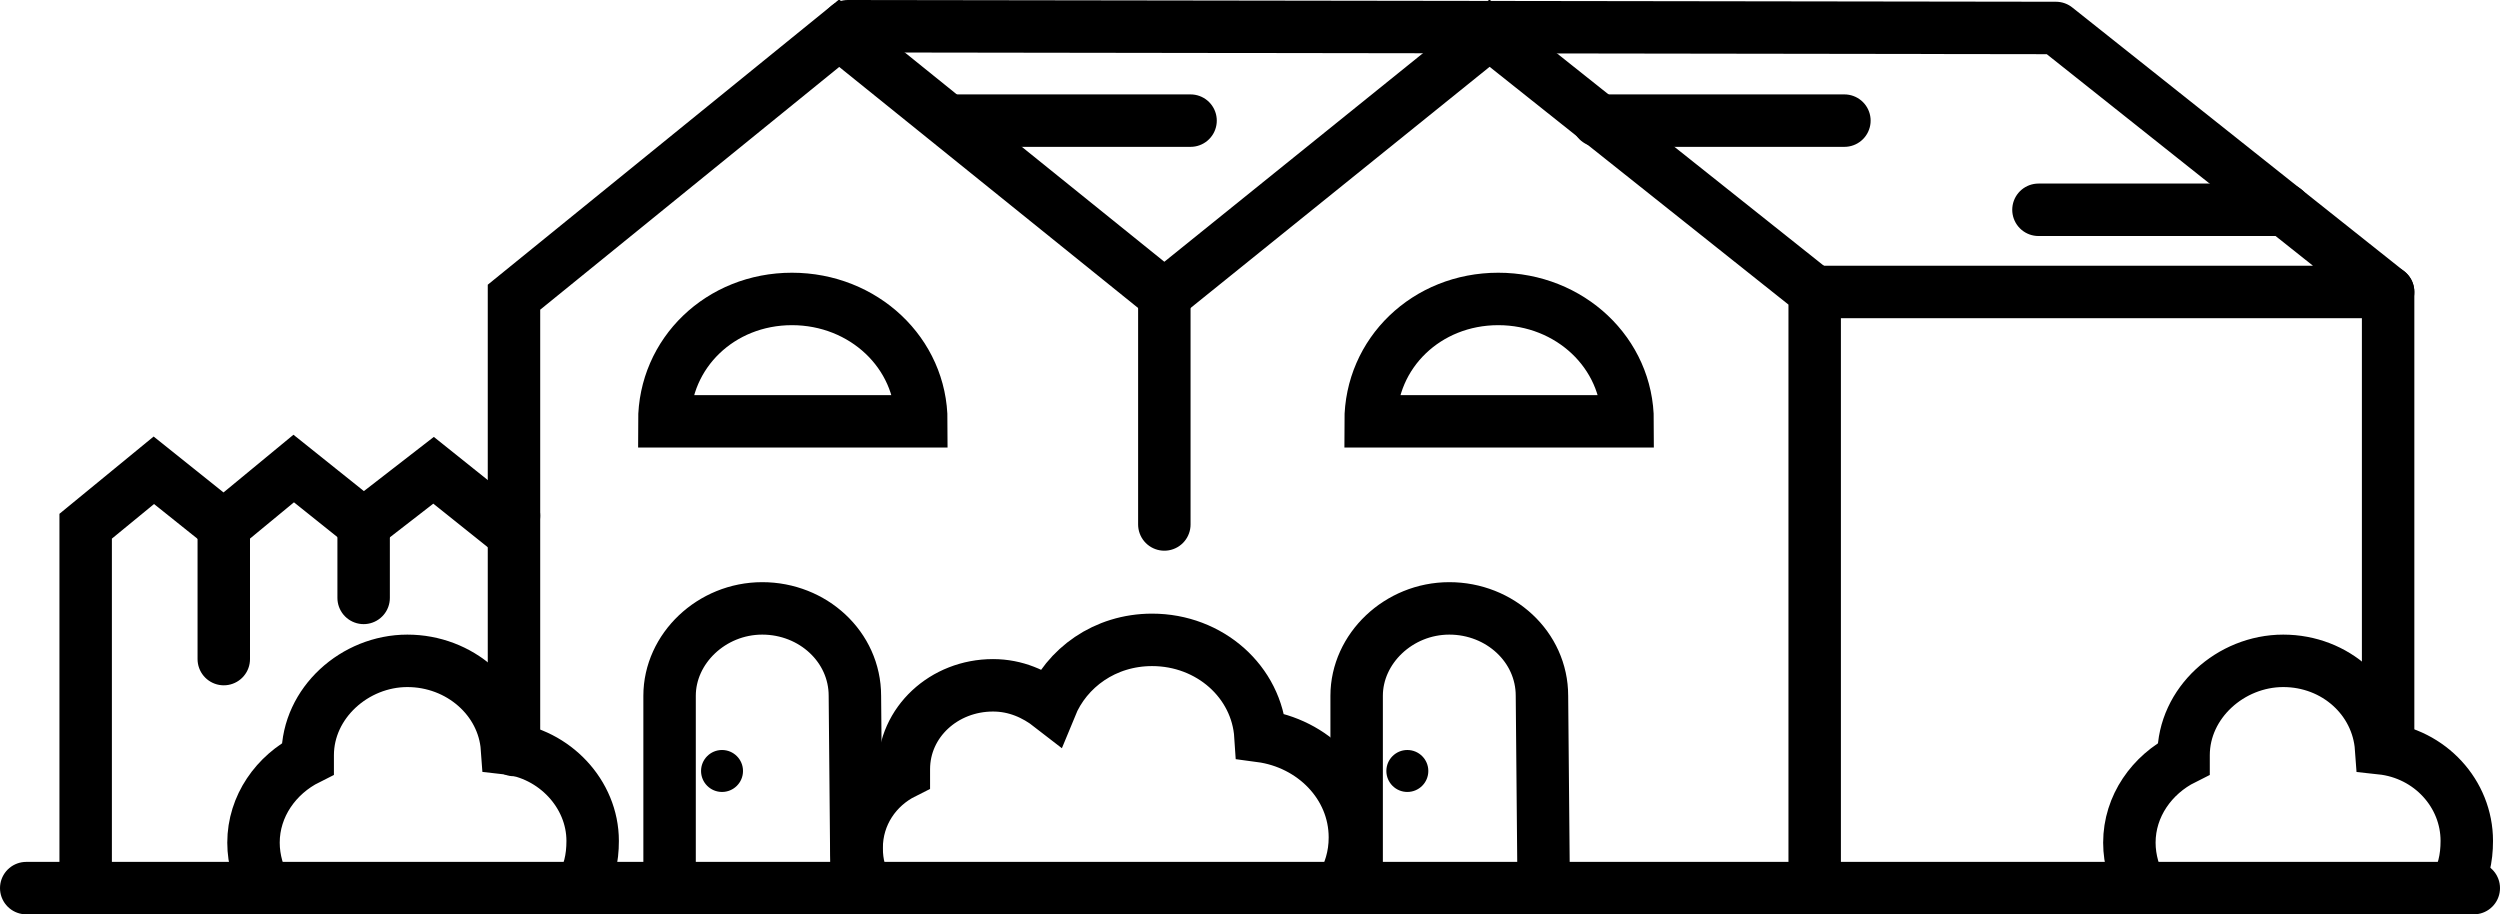
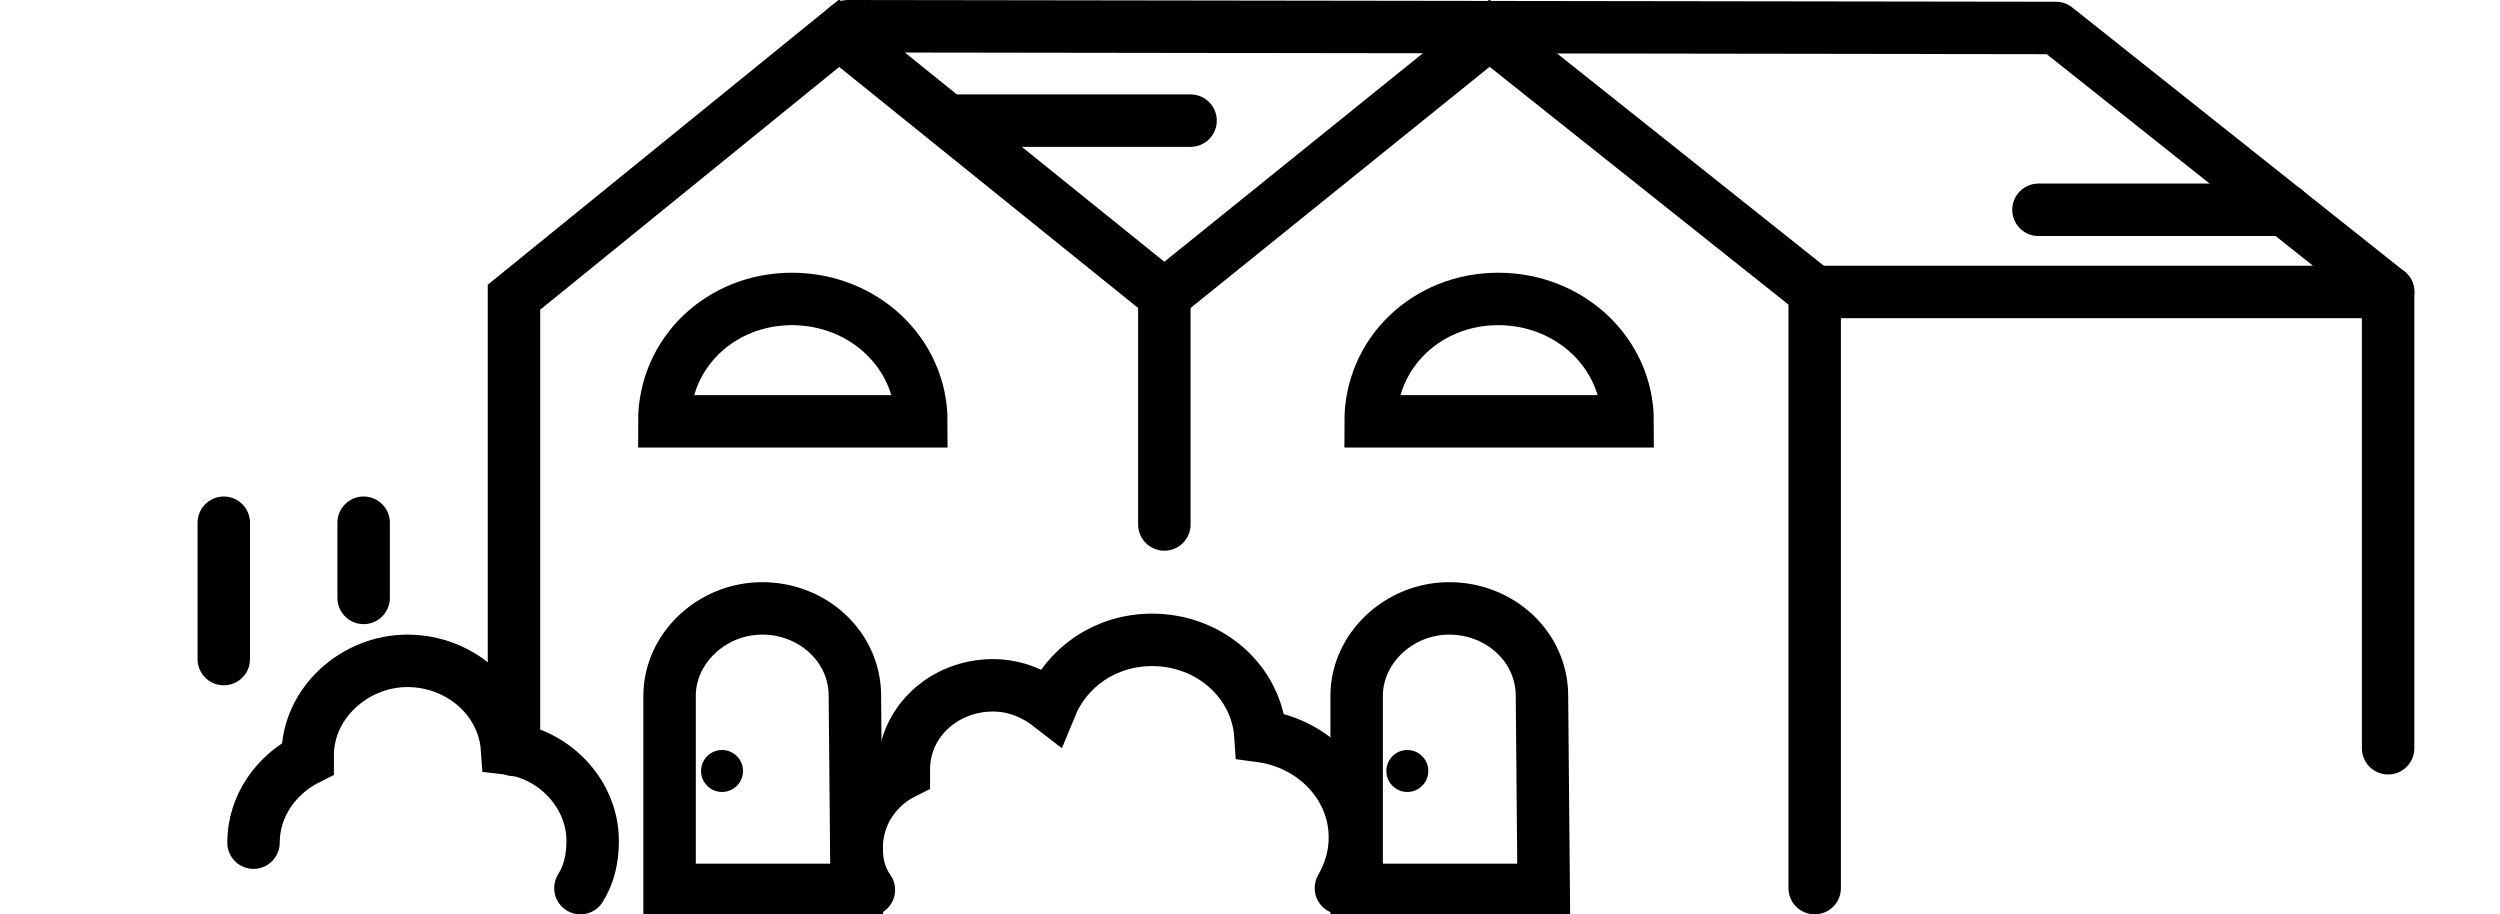
<svg xmlns="http://www.w3.org/2000/svg" version="1.1" id="icons" x="0px" y="0px" viewBox="0 0 143 52.3" style="enable-background:new 0 0 143 52.3;" xml:space="preserve">
  <style type="text/css">
	.st0{fill:none;stroke:#000000;stroke-width:3;stroke-linecap:round;stroke-miterlimit:10;}
	.st1{fill:none;stroke:#000000;stroke-width:3;stroke-linecap:round;stroke-linejoin:round;}
</style>
  <g>
-     <polyline class="st0" points="29.4,29.5 28.8,30.1 24.8,26.9 20.8,30 16.8,26.8 12.8,30.1 8.8,26.9 4.9,30.1 4.9,50.7  " />
    <g>
      <polyline class="st0" points="29.4,42.9 29.4,17 48,1.9 66.6,16.9 85.2,1.9 103.8,16.7 103.8,50.8   " />
-       <line class="st0" x1="1.5" y1="50.8" x2="141.5" y2="50.8" />
    </g>
    <g>
      <path class="st0" d="M48.9,39.8c0-2.8-2.4-5-5.3-5s-5.3,2.3-5.3,5v11.1h10.7L48.9,39.8L48.9,39.8z" />
      <circle cx="41.3" cy="44.1" r="1.2" />
    </g>
    <g>
      <path class="st0" d="M88.2,39.8c0-2.8-2.4-5-5.3-5s-5.3,2.3-5.3,5v11.1h10.7L88.2,39.8L88.2,39.8z" />
      <circle cx="80.5" cy="44.1" r="1.2" />
    </g>
    <line class="st0" x1="136.6" y1="16.7" x2="136.6" y2="42.8" />
-     <path class="st0" d="M33.2,50.8c0.5-0.8,0.7-1.7,0.7-2.7c0-2.7-2.2-5-4.9-5.3c-0.2-2.8-2.7-5-5.7-5s-5.7,2.4-5.7,5.4   c0,0.1,0,0.1,0,0.2c-1.8,0.9-3.1,2.7-3.1,4.8c0,1,0.3,1.9,0.7,2.7" />
-     <path class="st0" d="M140.4,50.8c0.5-0.8,0.7-1.7,0.7-2.7c0-2.7-2.1-5-4.9-5.3c-0.2-2.8-2.6-5-5.6-5s-5.7,2.4-5.7,5.4   c0,0.1,0,0.1,0,0.2c-1.8,0.9-3.1,2.7-3.1,4.8c0,1,0.3,1.9,0.7,2.7" />
+     <path class="st0" d="M33.2,50.8c0.5-0.8,0.7-1.7,0.7-2.7c0-2.7-2.2-5-4.9-5.3c-0.2-2.8-2.7-5-5.7-5s-5.7,2.4-5.7,5.4   c0,0.1,0,0.1,0,0.2c-1.8,0.9-3.1,2.7-3.1,4.8" />
    <g>
      <path class="st0" d="M45.3,17.1c-4.1,0-7.3,3.1-7.3,7h14.7C52.7,20.2,49.4,17.1,45.3,17.1L45.3,17.1z" />
      <path class="st0" d="M85.7,17.1c-4.1,0-7.3,3.1-7.3,7h14.7C93.1,20.2,89.8,17.1,85.7,17.1L85.7,17.1z" />
    </g>
    <line class="st0" x1="54.8" y1="6.9" x2="68.1" y2="6.9" />
    <line class="st0" x1="66.6" y1="30" x2="66.6" y2="16.7" />
-     <line class="st0" x1="91.4" y1="6.9" x2="105.5" y2="6.9" />
    <line class="st0" x1="116.6" y1="12" x2="130.7" y2="12" />
    <path class="st0" d="M76.7,50.8c0.5-0.9,0.8-1.8,0.8-2.9c0-3-2.4-5.4-5.4-5.8c-0.2-3.1-2.9-5.5-6.2-5.5c-2.7,0-4.9,1.6-5.8,3.8   c-0.9-0.7-2-1.2-3.3-1.2c-2.8,0-5.1,2.1-5.1,4.8c0,0.1,0,0.1,0,0.2C50.1,45,49,46.6,49,48.5c0,0.9,0.2,1.7,0.7,2.4" />
    <polyline class="st1" points="103.8,16.7 136.6,16.7 117.6,1.6 48.5,1.5  " />
    <line class="st0" x1="12.8" y1="37.7" x2="12.8" y2="29.9" />
    <line class="st0" x1="20.8" y1="34.2" x2="20.8" y2="29.9" />
  </g>
</svg>